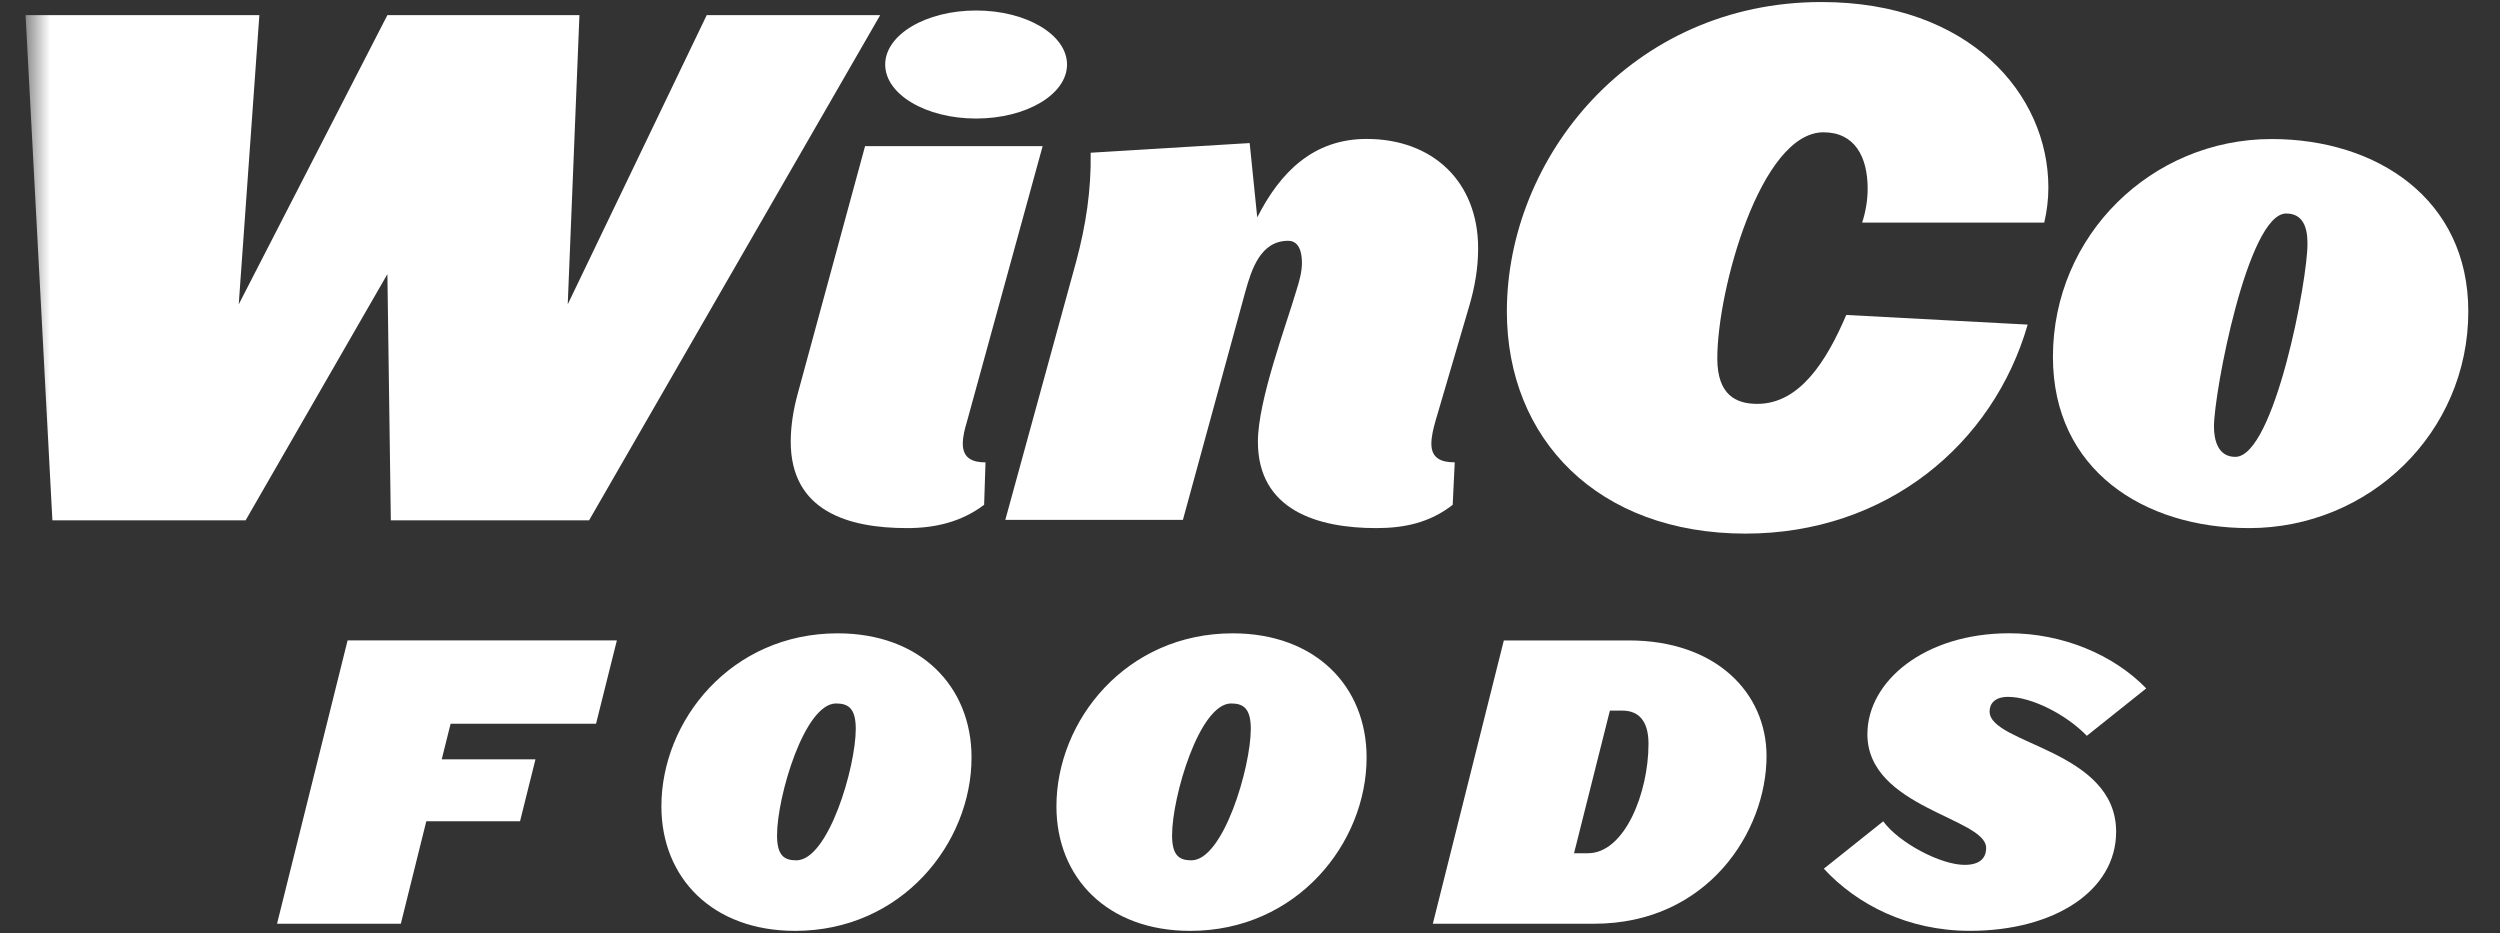
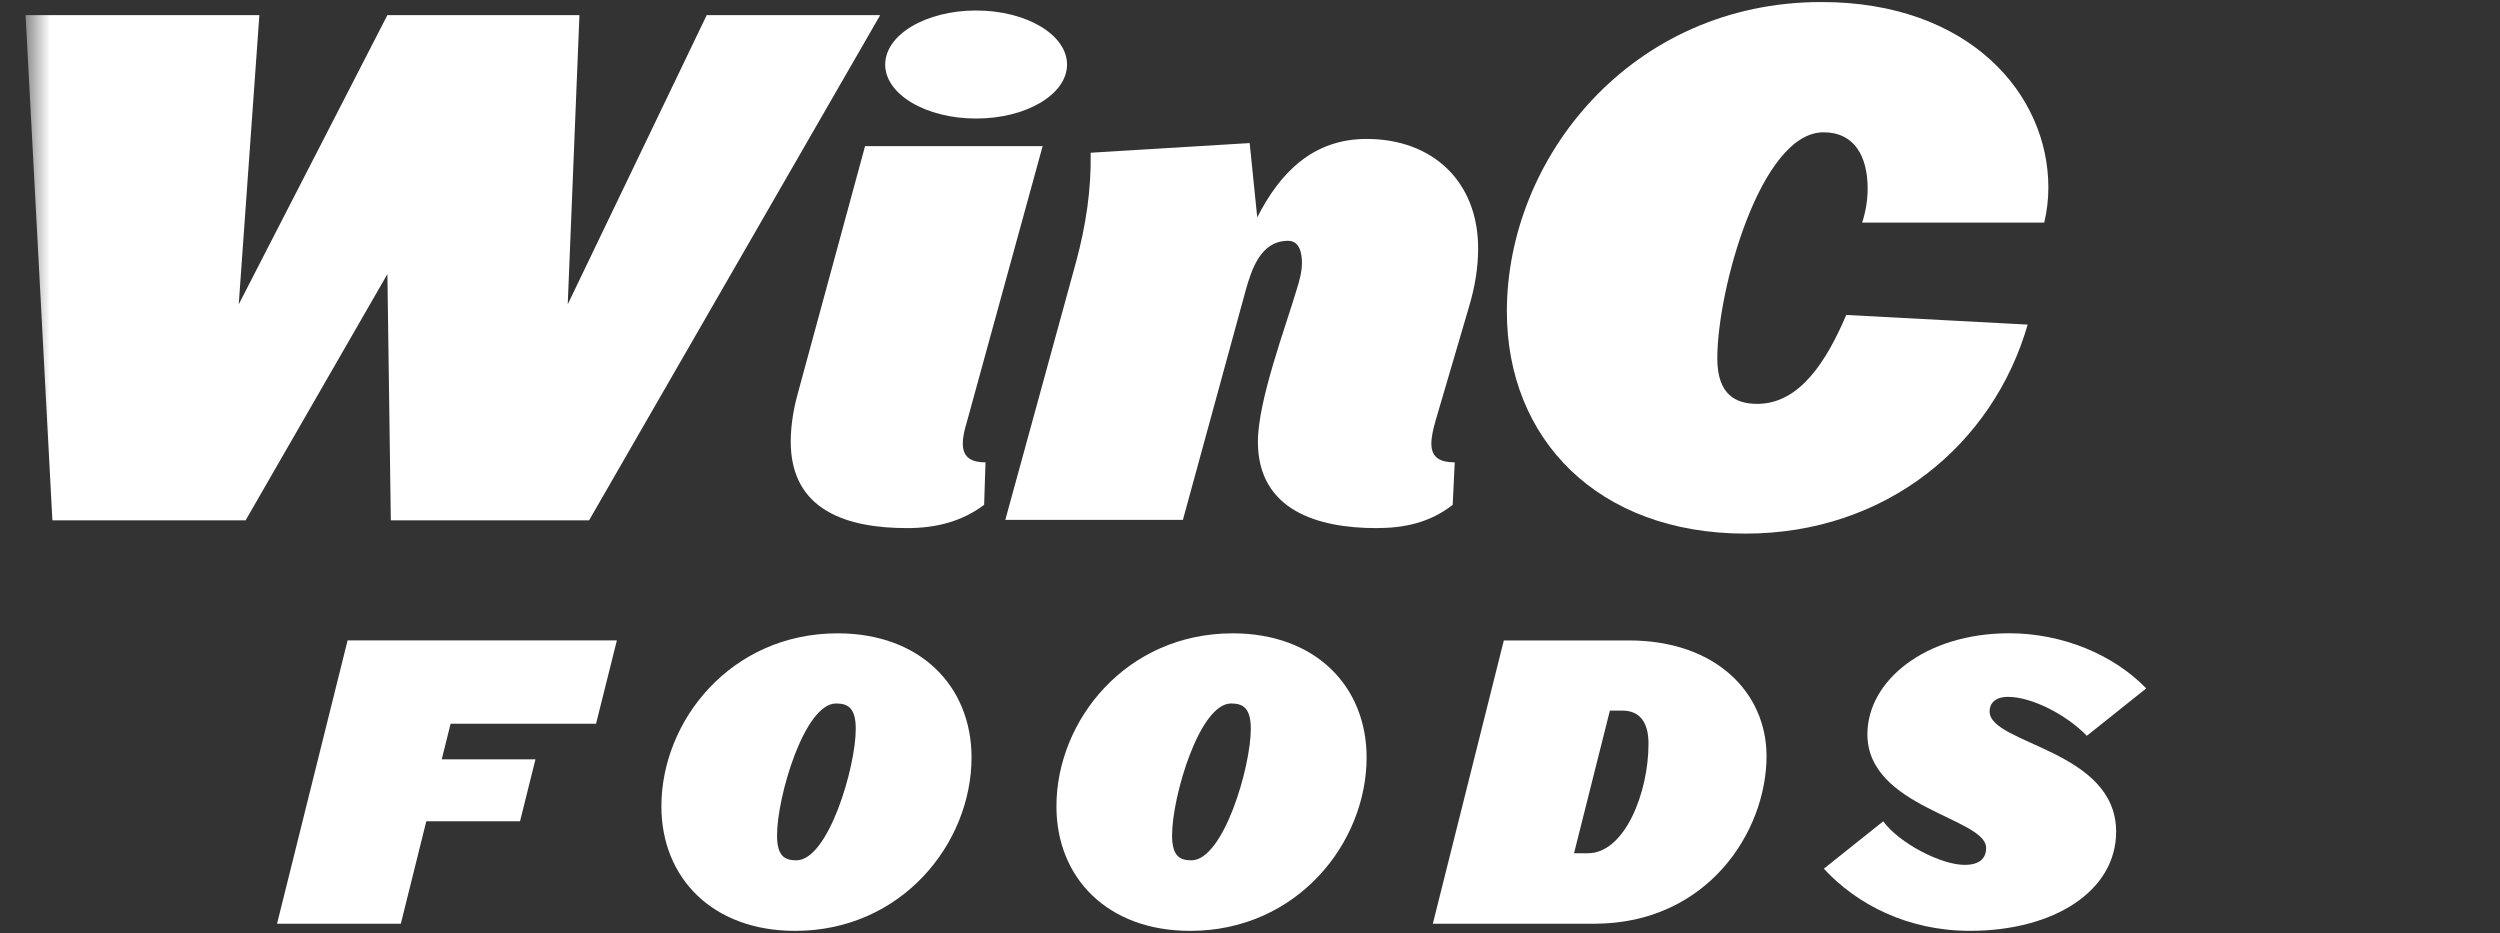
<svg xmlns="http://www.w3.org/2000/svg" width="75" height="28" viewBox="0 0 75 28" fill="none">
  <rect x="0" y="0" width="75" height="28" fill="#333333" stroke="none" />
  <g clip-path="url(#clip0_4406_19490)">
    <mask id="mask0_4406_19490" style="mask-type:luminance" maskUnits="userSpaceOnUse" x="0" y="-6" width="77" height="41">
      <path d="M76.437 -5.27H0.768V34.798H76.437V-5.27Z" fill="white" />
    </mask>
    <g mask="url(#mask0_4406_19490)">
      <path d="M17.672 15.61H11.725L11.622 8.223L7.368 15.61H1.572L0.767 0.453H7.781L7.162 9.13L11.622 0.453H17.383L17.032 9.13L21.202 0.453H26.406" fill="white" />
    </g>
    <mask id="mask1_4406_19490" style="mask-type:luminance" maskUnits="userSpaceOnUse" x="0" y="-6" width="77" height="41">
      <path d="M76.437 -5.27H0.768V34.798H76.437V-5.27Z" fill="white" />
    </mask>
    <g mask="url(#mask1_4406_19490)">
      <path d="M29.008 12.651C28.946 12.858 28.884 13.085 28.884 13.312C28.884 13.746 29.173 13.871 29.565 13.871L29.524 15.144C28.842 15.658 28.058 15.843 27.211 15.843C25.436 15.843 23.722 15.329 23.722 13.25C23.722 12.775 23.804 12.279 23.928 11.825L25.952 4.384H31.279" fill="white" />
    </g>
    <mask id="mask2_4406_19490" style="mask-type:luminance" maskUnits="userSpaceOnUse" x="0" y="-6" width="77" height="41">
      <path d="M76.437 -5.27H0.768V34.798H76.437V-5.27Z" fill="white" />
    </mask>
    <g mask="url(#mask2_4406_19490)">
      <path d="M44.076 9.185L43.064 12.632C43.002 12.859 42.941 13.086 42.941 13.313C42.941 13.746 43.23 13.87 43.642 13.87L43.581 15.144C42.899 15.679 42.135 15.843 41.289 15.843C39.534 15.843 37.737 15.309 37.737 13.251C37.737 12.013 38.584 9.763 38.893 8.71C38.976 8.442 39.058 8.173 39.058 7.884C39.058 7.616 38.997 7.224 38.646 7.224C37.82 7.224 37.551 8.07 37.365 8.731L35.487 15.597H30.159L32.286 7.843C32.575 6.769 32.74 5.696 32.72 4.582L37.49 4.292L37.717 6.522C38.398 5.18 39.389 4.168 40.999 4.168C42.982 4.168 44.344 5.449 44.344 7.451C44.344 8.049 44.241 8.627 44.076 9.185Z" fill="white" />
    </g>
    <mask id="mask3_4406_19490" style="mask-type:luminance" maskUnits="userSpaceOnUse" x="0" y="-6" width="77" height="41">
      <path d="M76.437 -5.27H0.768V34.798H76.437V-5.27Z" fill="white" />
    </mask>
    <g mask="url(#mask3_4406_19490)">
      <path d="M61.327 6.678H55.864C55.968 6.368 56.03 5.996 56.03 5.665C56.03 4.693 55.636 3.969 54.705 3.969C52.822 3.969 51.519 8.684 51.519 10.751C51.519 11.847 52.077 12.116 52.719 12.116C53.981 12.116 54.788 10.854 55.388 9.449L60.83 9.738C59.795 13.331 56.588 16.008 52.367 16.008C47.929 16.008 45.206 13.166 45.206 9.345C45.206 4.734 48.94 0.061 54.643 0.061C59.092 0.061 61.451 2.833 61.451 5.624C61.451 5.975 61.41 6.327 61.327 6.678Z" fill="white" />
    </g>
    <mask id="mask4_4406_19490" style="mask-type:luminance" maskUnits="userSpaceOnUse" x="0" y="-6" width="77" height="41">
-       <path d="M76.437 -5.27H0.768V34.798H76.437V-5.27Z" fill="white" />
-     </mask>
+       </mask>
    <g mask="url(#mask4_4406_19490)">
      <path d="M74.049 9.342C74.049 5.971 71.306 4.171 68.151 4.171C64.54 4.171 61.588 7.067 61.588 10.707C61.588 14.096 64.313 15.843 67.471 15.843C71.079 15.843 74.049 12.982 74.049 9.342ZM69.224 7.294C69.244 8.329 68.234 13.706 67.058 13.706C66.543 13.706 66.419 13.21 66.419 12.796C66.419 11.783 67.43 6.405 68.585 6.405C69.1 6.405 69.224 6.84 69.224 7.294Z" fill="white" />
    </g>
    <mask id="mask5_4406_19490" style="mask-type:luminance" maskUnits="userSpaceOnUse" x="0" y="-6" width="77" height="41">
      <path d="M76.437 -5.27H0.768V34.798H76.437V-5.27Z" fill="white" />
    </mask>
    <g mask="url(#mask5_4406_19490)">
      <path d="M17.881 21.713H13.518L13.252 22.779H16.064L15.601 24.638H12.789L12.025 27.712H8.311L10.428 19.212H18.506" fill="white" />
    </g>
    <mask id="mask6_4406_19490" style="mask-type:luminance" maskUnits="userSpaceOnUse" x="0" y="-6" width="77" height="41">
      <path d="M76.437 -5.27H0.768V34.798H76.437V-5.27Z" fill="white" />
    </mask>
    <g mask="url(#mask6_4406_19490)">
      <path d="M29.146 22.723C29.146 20.595 27.618 19 25.129 19C21.934 19 19.842 21.613 19.842 24.191C19.842 26.331 21.368 27.926 23.855 27.926C27.051 27.926 29.146 25.301 29.146 22.723ZM25.673 21.867C25.673 23.012 24.851 25.81 23.89 25.81C23.53 25.81 23.311 25.671 23.311 25.059C23.311 23.902 24.133 21.104 25.082 21.104C25.453 21.104 25.673 21.254 25.673 21.867Z" fill="white" />
    </g>
    <mask id="mask7_4406_19490" style="mask-type:luminance" maskUnits="userSpaceOnUse" x="0" y="-6" width="77" height="41">
      <path d="M76.437 -5.27H0.768V34.798H76.437V-5.27Z" fill="white" />
    </mask>
    <g mask="url(#mask7_4406_19490)">
      <path d="M40.998 22.723C40.998 20.595 39.47 19 36.98 19C33.786 19 31.693 21.613 31.693 24.191C31.693 26.331 33.22 27.926 35.706 27.926C38.902 27.926 40.998 25.301 40.998 22.723ZM37.524 21.867C37.524 23.012 36.702 25.81 35.741 25.81C35.382 25.81 35.162 25.671 35.162 25.059C35.162 23.902 35.984 21.104 36.934 21.104C37.304 21.104 37.524 21.254 37.524 21.867Z" fill="white" />
    </g>
    <mask id="mask8_4406_19490" style="mask-type:luminance" maskUnits="userSpaceOnUse" x="0" y="-6" width="77" height="41">
      <path d="M76.437 -5.27H0.768V34.798H76.437V-5.27Z" fill="white" />
    </mask>
    <g mask="url(#mask8_4406_19490)">
      <path d="M52.996 22.683C52.996 20.786 51.48 19.213 48.864 19.213H45.115L42.985 27.712H47.823C51.225 27.712 52.996 24.949 52.996 22.683ZM49.455 22.312C49.455 23.792 48.737 25.597 47.638 25.597H47.221L48.297 21.318H48.668C49.154 21.318 49.455 21.618 49.455 22.312Z" fill="white" />
    </g>
    <mask id="mask9_4406_19490" style="mask-type:luminance" maskUnits="userSpaceOnUse" x="0" y="-6" width="77" height="41">
      <path d="M76.437 -5.27H0.768V34.798H76.437V-5.27Z" fill="white" />
    </mask>
    <g mask="url(#mask9_4406_19490)">
      <path d="M62.605 22.074C61.991 21.438 60.95 20.906 60.243 20.906C59.839 20.906 59.688 21.114 59.688 21.345C59.688 22.328 63.484 22.49 63.484 24.952C63.484 26.721 61.632 27.925 59.098 27.925C57.236 27.925 55.71 27.138 54.715 26.061L56.496 24.64C56.982 25.298 58.231 25.946 58.936 25.946C59.376 25.946 59.584 25.761 59.584 25.437C59.584 24.536 56.022 24.235 56.022 22.027C56.022 20.432 57.745 18.998 60.279 18.998C61.864 18.998 63.403 19.634 64.387 20.652" fill="white" />
    </g>
    <mask id="mask10_4406_19490" style="mask-type:luminance" maskUnits="userSpaceOnUse" x="0" y="-6" width="77" height="41">
      <path d="M76.437 -5.27H0.768V34.798H76.437V-5.27Z" fill="white" />
    </mask>
    <g mask="url(#mask10_4406_19490)">
      <path d="M29.283 0.315C27.777 0.315 26.556 1.041 26.556 1.936C26.556 2.831 27.777 3.556 29.283 3.556C30.79 3.556 32.011 2.831 32.011 1.936C32.011 1.041 30.79 0.315 29.283 0.315Z" fill="white" />
    </g>
  </g>
  <defs>
    <clipPath id="clip0_4406_19490">
      <rect width="73.662" height="28" fill="white" transform="translate(0.43)" />
    </clipPath>
  </defs>
</svg>